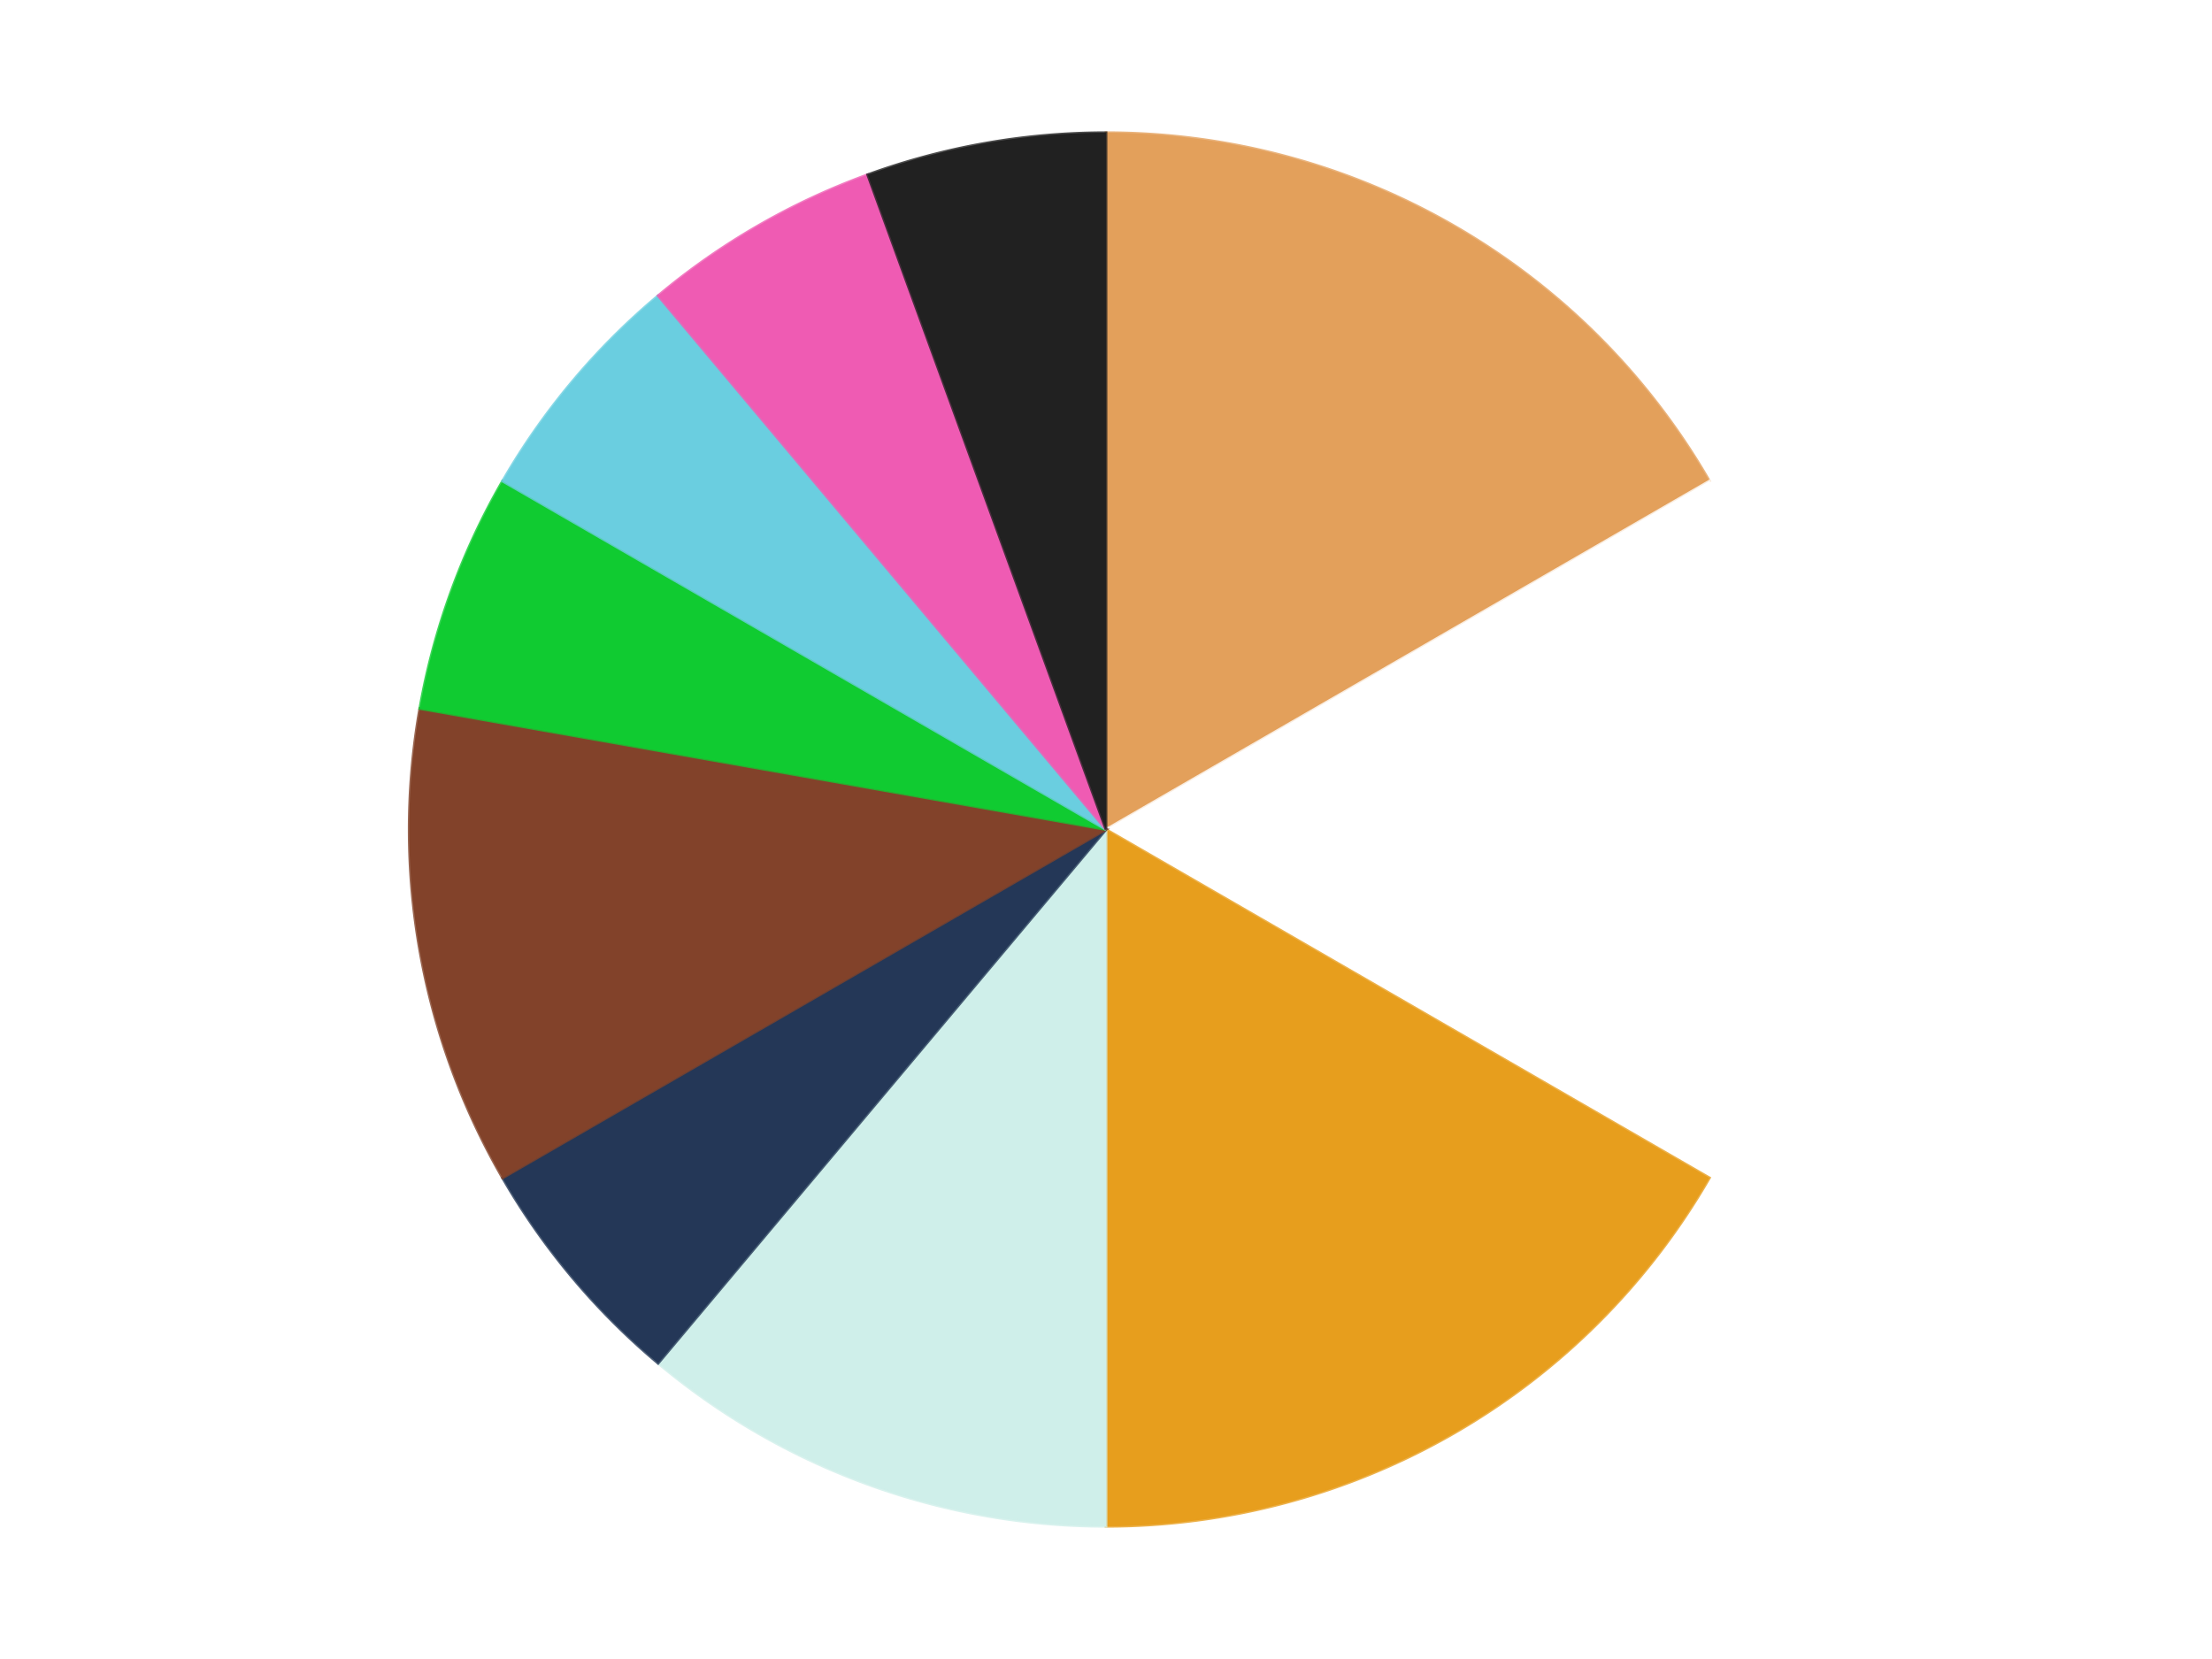
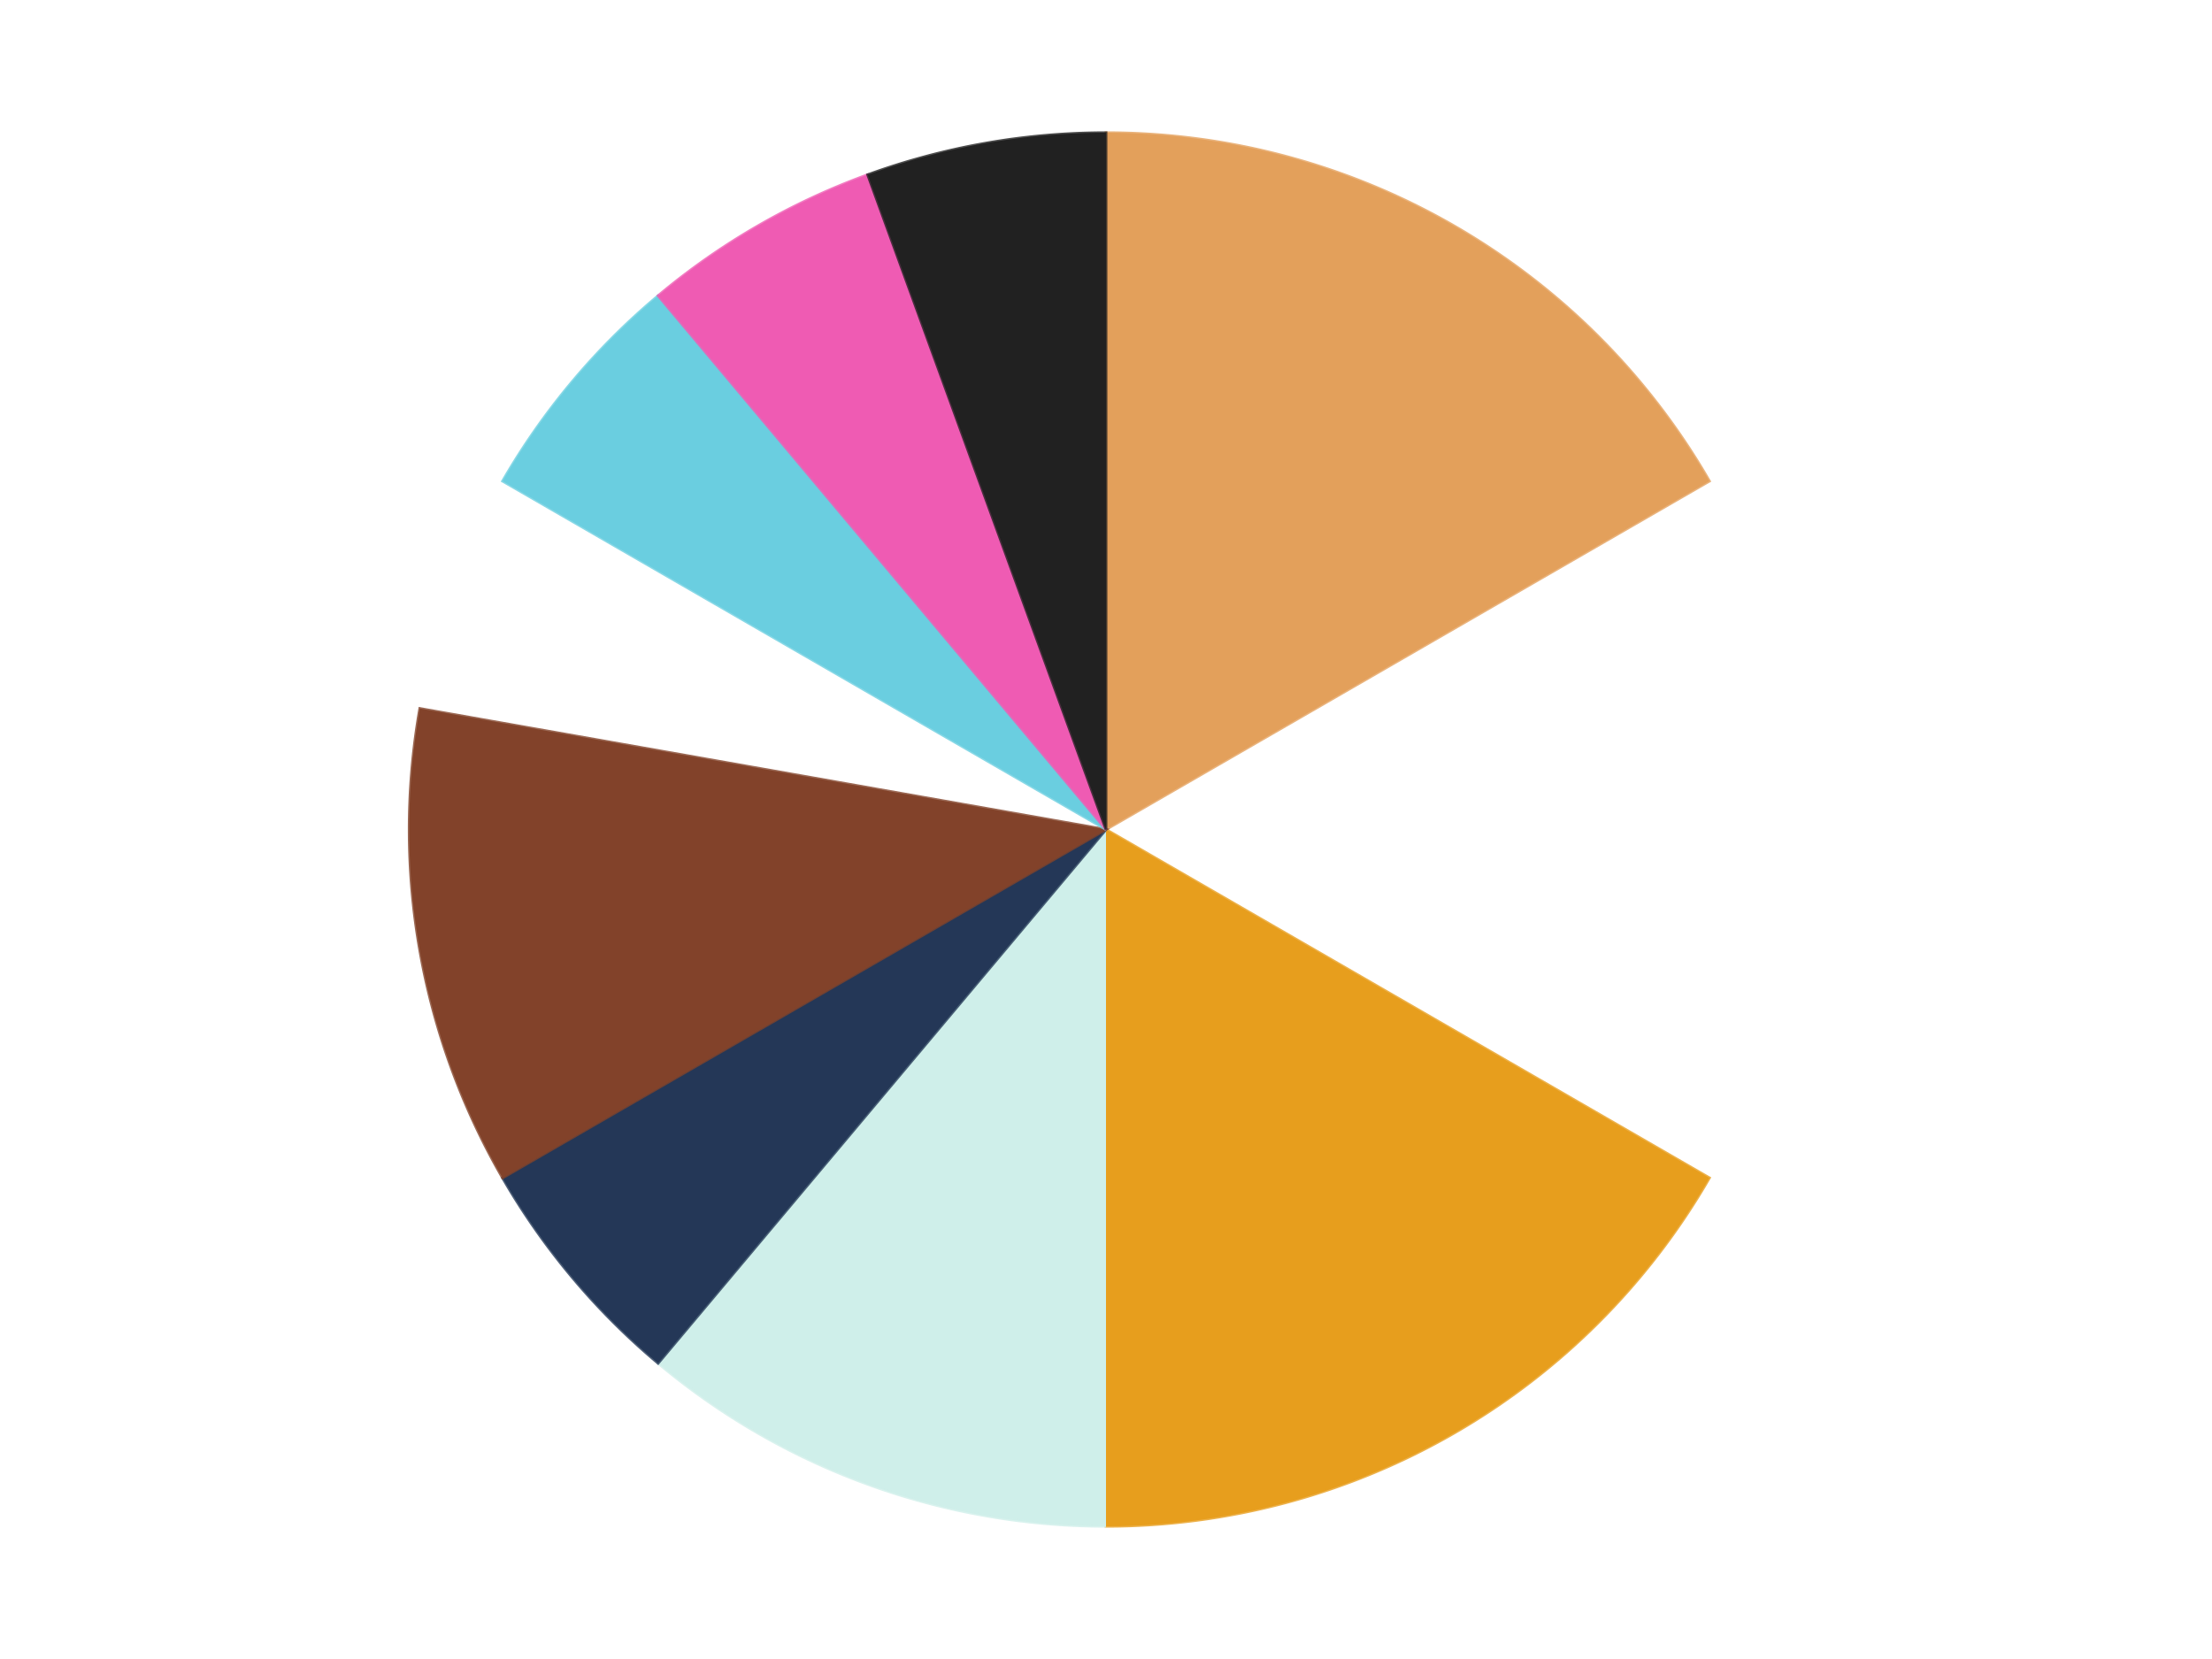
<svg xmlns="http://www.w3.org/2000/svg" xmlns:xlink="http://www.w3.org/1999/xlink" id="chart-e6d0a4e8-3906-4e0b-b3f9-a5c67f82f584" class="pygal-chart" viewBox="0 0 800 600">
  <defs>
    <style type="text/css">#chart-e6d0a4e8-3906-4e0b-b3f9-a5c67f82f584{-webkit-user-select:none;-webkit-font-smoothing:antialiased;font-family:Consolas,"Liberation Mono",Menlo,Courier,monospace}#chart-e6d0a4e8-3906-4e0b-b3f9-a5c67f82f584 .title{font-family:Consolas,"Liberation Mono",Menlo,Courier,monospace;font-size:16px}#chart-e6d0a4e8-3906-4e0b-b3f9-a5c67f82f584 .legends .legend text{font-family:Consolas,"Liberation Mono",Menlo,Courier,monospace;font-size:14px}#chart-e6d0a4e8-3906-4e0b-b3f9-a5c67f82f584 .axis text{font-family:Consolas,"Liberation Mono",Menlo,Courier,monospace;font-size:10px}#chart-e6d0a4e8-3906-4e0b-b3f9-a5c67f82f584 .axis text.major{font-family:Consolas,"Liberation Mono",Menlo,Courier,monospace;font-size:10px}#chart-e6d0a4e8-3906-4e0b-b3f9-a5c67f82f584 .text-overlay text.value{font-family:Consolas,"Liberation Mono",Menlo,Courier,monospace;font-size:16px}#chart-e6d0a4e8-3906-4e0b-b3f9-a5c67f82f584 .text-overlay text.label{font-family:Consolas,"Liberation Mono",Menlo,Courier,monospace;font-size:10px}#chart-e6d0a4e8-3906-4e0b-b3f9-a5c67f82f584 .tooltip{font-family:Consolas,"Liberation Mono",Menlo,Courier,monospace;font-size:14px}#chart-e6d0a4e8-3906-4e0b-b3f9-a5c67f82f584 text.no_data{font-family:Consolas,"Liberation Mono",Menlo,Courier,monospace;font-size:64px}
#chart-e6d0a4e8-3906-4e0b-b3f9-a5c67f82f584{background-color:transparent}#chart-e6d0a4e8-3906-4e0b-b3f9-a5c67f82f584 path,#chart-e6d0a4e8-3906-4e0b-b3f9-a5c67f82f584 line,#chart-e6d0a4e8-3906-4e0b-b3f9-a5c67f82f584 rect,#chart-e6d0a4e8-3906-4e0b-b3f9-a5c67f82f584 circle{-webkit-transition:150ms;-moz-transition:150ms;transition:150ms}#chart-e6d0a4e8-3906-4e0b-b3f9-a5c67f82f584 .graph &gt; .background{fill:transparent}#chart-e6d0a4e8-3906-4e0b-b3f9-a5c67f82f584 .plot &gt; .background{fill:transparent}#chart-e6d0a4e8-3906-4e0b-b3f9-a5c67f82f584 .graph{fill:rgba(0,0,0,.87)}#chart-e6d0a4e8-3906-4e0b-b3f9-a5c67f82f584 text.no_data{fill:rgba(0,0,0,1)}#chart-e6d0a4e8-3906-4e0b-b3f9-a5c67f82f584 .title{fill:rgba(0,0,0,1)}#chart-e6d0a4e8-3906-4e0b-b3f9-a5c67f82f584 .legends .legend text{fill:rgba(0,0,0,.87)}#chart-e6d0a4e8-3906-4e0b-b3f9-a5c67f82f584 .legends .legend:hover text{fill:rgba(0,0,0,1)}#chart-e6d0a4e8-3906-4e0b-b3f9-a5c67f82f584 .axis .line{stroke:rgba(0,0,0,1)}#chart-e6d0a4e8-3906-4e0b-b3f9-a5c67f82f584 .axis .guide.line{stroke:rgba(0,0,0,.54)}#chart-e6d0a4e8-3906-4e0b-b3f9-a5c67f82f584 .axis .major.line{stroke:rgba(0,0,0,.87)}#chart-e6d0a4e8-3906-4e0b-b3f9-a5c67f82f584 .axis text.major{fill:rgba(0,0,0,1)}#chart-e6d0a4e8-3906-4e0b-b3f9-a5c67f82f584 .axis.y .guides:hover .guide.line,#chart-e6d0a4e8-3906-4e0b-b3f9-a5c67f82f584 .line-graph .axis.x .guides:hover .guide.line,#chart-e6d0a4e8-3906-4e0b-b3f9-a5c67f82f584 .stackedline-graph .axis.x .guides:hover .guide.line,#chart-e6d0a4e8-3906-4e0b-b3f9-a5c67f82f584 .xy-graph .axis.x .guides:hover .guide.line{stroke:rgba(0,0,0,1)}#chart-e6d0a4e8-3906-4e0b-b3f9-a5c67f82f584 .axis .guides:hover text{fill:rgba(0,0,0,1)}#chart-e6d0a4e8-3906-4e0b-b3f9-a5c67f82f584 .reactive{fill-opacity:1.0;stroke-opacity:.8;stroke-width:1}#chart-e6d0a4e8-3906-4e0b-b3f9-a5c67f82f584 .ci{stroke:rgba(0,0,0,.87)}#chart-e6d0a4e8-3906-4e0b-b3f9-a5c67f82f584 .reactive.active,#chart-e6d0a4e8-3906-4e0b-b3f9-a5c67f82f584 .active .reactive{fill-opacity:0.6;stroke-opacity:.9;stroke-width:4}#chart-e6d0a4e8-3906-4e0b-b3f9-a5c67f82f584 .ci .reactive.active{stroke-width:1.5}#chart-e6d0a4e8-3906-4e0b-b3f9-a5c67f82f584 .series text{fill:rgba(0,0,0,1)}#chart-e6d0a4e8-3906-4e0b-b3f9-a5c67f82f584 .tooltip rect{fill:transparent;stroke:rgba(0,0,0,1);-webkit-transition:opacity 150ms;-moz-transition:opacity 150ms;transition:opacity 150ms}#chart-e6d0a4e8-3906-4e0b-b3f9-a5c67f82f584 .tooltip .label{fill:rgba(0,0,0,.87)}#chart-e6d0a4e8-3906-4e0b-b3f9-a5c67f82f584 .tooltip .label{fill:rgba(0,0,0,.87)}#chart-e6d0a4e8-3906-4e0b-b3f9-a5c67f82f584 .tooltip .legend{font-size:.8em;fill:rgba(0,0,0,.54)}#chart-e6d0a4e8-3906-4e0b-b3f9-a5c67f82f584 .tooltip .x_label{font-size:.6em;fill:rgba(0,0,0,1)}#chart-e6d0a4e8-3906-4e0b-b3f9-a5c67f82f584 .tooltip .xlink{font-size:.5em;text-decoration:underline}#chart-e6d0a4e8-3906-4e0b-b3f9-a5c67f82f584 .tooltip .value{font-size:1.5em}#chart-e6d0a4e8-3906-4e0b-b3f9-a5c67f82f584 .bound{font-size:.5em}#chart-e6d0a4e8-3906-4e0b-b3f9-a5c67f82f584 .max-value{font-size:.75em;fill:rgba(0,0,0,.54)}#chart-e6d0a4e8-3906-4e0b-b3f9-a5c67f82f584 .map-element{fill:transparent;stroke:rgba(0,0,0,.54) !important}#chart-e6d0a4e8-3906-4e0b-b3f9-a5c67f82f584 .map-element .reactive{fill-opacity:inherit;stroke-opacity:inherit}#chart-e6d0a4e8-3906-4e0b-b3f9-a5c67f82f584 .color-0,#chart-e6d0a4e8-3906-4e0b-b3f9-a5c67f82f584 .color-0 a:visited{stroke:#F44336;fill:#F44336}#chart-e6d0a4e8-3906-4e0b-b3f9-a5c67f82f584 .color-1,#chart-e6d0a4e8-3906-4e0b-b3f9-a5c67f82f584 .color-1 a:visited{stroke:#3F51B5;fill:#3F51B5}#chart-e6d0a4e8-3906-4e0b-b3f9-a5c67f82f584 .color-2,#chart-e6d0a4e8-3906-4e0b-b3f9-a5c67f82f584 .color-2 a:visited{stroke:#009688;fill:#009688}#chart-e6d0a4e8-3906-4e0b-b3f9-a5c67f82f584 .color-3,#chart-e6d0a4e8-3906-4e0b-b3f9-a5c67f82f584 .color-3 a:visited{stroke:#FFC107;fill:#FFC107}#chart-e6d0a4e8-3906-4e0b-b3f9-a5c67f82f584 .color-4,#chart-e6d0a4e8-3906-4e0b-b3f9-a5c67f82f584 .color-4 a:visited{stroke:#FF5722;fill:#FF5722}#chart-e6d0a4e8-3906-4e0b-b3f9-a5c67f82f584 .color-5,#chart-e6d0a4e8-3906-4e0b-b3f9-a5c67f82f584 .color-5 a:visited{stroke:#9C27B0;fill:#9C27B0}#chart-e6d0a4e8-3906-4e0b-b3f9-a5c67f82f584 .color-6,#chart-e6d0a4e8-3906-4e0b-b3f9-a5c67f82f584 .color-6 a:visited{stroke:#03A9F4;fill:#03A9F4}#chart-e6d0a4e8-3906-4e0b-b3f9-a5c67f82f584 .color-7,#chart-e6d0a4e8-3906-4e0b-b3f9-a5c67f82f584 .color-7 a:visited{stroke:#8BC34A;fill:#8BC34A}#chart-e6d0a4e8-3906-4e0b-b3f9-a5c67f82f584 .color-8,#chart-e6d0a4e8-3906-4e0b-b3f9-a5c67f82f584 .color-8 a:visited{stroke:#FF9800;fill:#FF9800}#chart-e6d0a4e8-3906-4e0b-b3f9-a5c67f82f584 .color-9,#chart-e6d0a4e8-3906-4e0b-b3f9-a5c67f82f584 .color-9 a:visited{stroke:#E91E63;fill:#E91E63}#chart-e6d0a4e8-3906-4e0b-b3f9-a5c67f82f584 .text-overlay .color-0 text{fill:black}#chart-e6d0a4e8-3906-4e0b-b3f9-a5c67f82f584 .text-overlay .color-1 text{fill:black}#chart-e6d0a4e8-3906-4e0b-b3f9-a5c67f82f584 .text-overlay .color-2 text{fill:black}#chart-e6d0a4e8-3906-4e0b-b3f9-a5c67f82f584 .text-overlay .color-3 text{fill:black}#chart-e6d0a4e8-3906-4e0b-b3f9-a5c67f82f584 .text-overlay .color-4 text{fill:black}#chart-e6d0a4e8-3906-4e0b-b3f9-a5c67f82f584 .text-overlay .color-5 text{fill:black}#chart-e6d0a4e8-3906-4e0b-b3f9-a5c67f82f584 .text-overlay .color-6 text{fill:black}#chart-e6d0a4e8-3906-4e0b-b3f9-a5c67f82f584 .text-overlay .color-7 text{fill:black}#chart-e6d0a4e8-3906-4e0b-b3f9-a5c67f82f584 .text-overlay .color-8 text{fill:black}#chart-e6d0a4e8-3906-4e0b-b3f9-a5c67f82f584 .text-overlay .color-9 text{fill:black}
#chart-e6d0a4e8-3906-4e0b-b3f9-a5c67f82f584 text.no_data{text-anchor:middle}#chart-e6d0a4e8-3906-4e0b-b3f9-a5c67f82f584 .guide.line{fill:none}#chart-e6d0a4e8-3906-4e0b-b3f9-a5c67f82f584 .centered{text-anchor:middle}#chart-e6d0a4e8-3906-4e0b-b3f9-a5c67f82f584 .title{text-anchor:middle}#chart-e6d0a4e8-3906-4e0b-b3f9-a5c67f82f584 .legends .legend text{fill-opacity:1}#chart-e6d0a4e8-3906-4e0b-b3f9-a5c67f82f584 .axis.x text{text-anchor:middle}#chart-e6d0a4e8-3906-4e0b-b3f9-a5c67f82f584 .axis.x:not(.web) text[transform]{text-anchor:start}#chart-e6d0a4e8-3906-4e0b-b3f9-a5c67f82f584 .axis.x:not(.web) text[transform].backwards{text-anchor:end}#chart-e6d0a4e8-3906-4e0b-b3f9-a5c67f82f584 .axis.y text{text-anchor:end}#chart-e6d0a4e8-3906-4e0b-b3f9-a5c67f82f584 .axis.y text[transform].backwards{text-anchor:start}#chart-e6d0a4e8-3906-4e0b-b3f9-a5c67f82f584 .axis.y2 text{text-anchor:start}#chart-e6d0a4e8-3906-4e0b-b3f9-a5c67f82f584 .axis.y2 text[transform].backwards{text-anchor:end}#chart-e6d0a4e8-3906-4e0b-b3f9-a5c67f82f584 .axis .guide.line{stroke-dasharray:4,4;stroke:black}#chart-e6d0a4e8-3906-4e0b-b3f9-a5c67f82f584 .axis .major.guide.line{stroke-dasharray:6,6;stroke:black}#chart-e6d0a4e8-3906-4e0b-b3f9-a5c67f82f584 .horizontal .axis.y .guide.line,#chart-e6d0a4e8-3906-4e0b-b3f9-a5c67f82f584 .horizontal .axis.y2 .guide.line,#chart-e6d0a4e8-3906-4e0b-b3f9-a5c67f82f584 .vertical .axis.x .guide.line{opacity:0}#chart-e6d0a4e8-3906-4e0b-b3f9-a5c67f82f584 .horizontal .axis.always_show .guide.line,#chart-e6d0a4e8-3906-4e0b-b3f9-a5c67f82f584 .vertical .axis.always_show .guide.line{opacity:1 !important}#chart-e6d0a4e8-3906-4e0b-b3f9-a5c67f82f584 .axis.y .guides:hover .guide.line,#chart-e6d0a4e8-3906-4e0b-b3f9-a5c67f82f584 .axis.y2 .guides:hover .guide.line,#chart-e6d0a4e8-3906-4e0b-b3f9-a5c67f82f584 .axis.x .guides:hover .guide.line{opacity:1}#chart-e6d0a4e8-3906-4e0b-b3f9-a5c67f82f584 .axis .guides:hover text{opacity:1}#chart-e6d0a4e8-3906-4e0b-b3f9-a5c67f82f584 .nofill{fill:none}#chart-e6d0a4e8-3906-4e0b-b3f9-a5c67f82f584 .subtle-fill{fill-opacity:.2}#chart-e6d0a4e8-3906-4e0b-b3f9-a5c67f82f584 .dot{stroke-width:1px;fill-opacity:1;stroke-opacity:1}#chart-e6d0a4e8-3906-4e0b-b3f9-a5c67f82f584 .dot.active{stroke-width:5px}#chart-e6d0a4e8-3906-4e0b-b3f9-a5c67f82f584 .dot.negative{fill:transparent}#chart-e6d0a4e8-3906-4e0b-b3f9-a5c67f82f584 text,#chart-e6d0a4e8-3906-4e0b-b3f9-a5c67f82f584 tspan{stroke:none !important}#chart-e6d0a4e8-3906-4e0b-b3f9-a5c67f82f584 .series text.active{opacity:1}#chart-e6d0a4e8-3906-4e0b-b3f9-a5c67f82f584 .tooltip rect{fill-opacity:.95;stroke-width:.5}#chart-e6d0a4e8-3906-4e0b-b3f9-a5c67f82f584 .tooltip text{fill-opacity:1}#chart-e6d0a4e8-3906-4e0b-b3f9-a5c67f82f584 .showable{visibility:hidden}#chart-e6d0a4e8-3906-4e0b-b3f9-a5c67f82f584 .showable.shown{visibility:visible}#chart-e6d0a4e8-3906-4e0b-b3f9-a5c67f82f584 .gauge-background{fill:rgba(229,229,229,1);stroke:none}#chart-e6d0a4e8-3906-4e0b-b3f9-a5c67f82f584 .bg-lines{stroke:transparent;stroke-width:2px}</style>
    <script type="text/javascript">window.pygal = window.pygal || {};window.pygal.config = window.pygal.config || {};window.pygal.config['e6d0a4e8-3906-4e0b-b3f9-a5c67f82f584'] = {"allow_interruptions": false, "box_mode": "extremes", "classes": ["pygal-chart"], "css": ["file://style.css", "file://graph.css"], "defs": [], "disable_xml_declaration": false, "dots_size": 2.5, "dynamic_print_values": false, "explicit_size": false, "fill": false, "force_uri_protocol": "https", "formatter": null, "half_pie": false, "height": 600, "include_x_axis": false, "inner_radius": 0, "interpolate": null, "interpolation_parameters": {}, "interpolation_precision": 250, "inverse_y_axis": false, "js": ["//kozea.github.io/pygal.js/2.0.x/pygal-tooltips.min.js"], "legend_at_bottom": false, "legend_at_bottom_columns": null, "legend_box_size": 12, "logarithmic": false, "margin": 20, "margin_bottom": null, "margin_left": null, "margin_right": null, "margin_top": null, "max_scale": 16, "min_scale": 4, "missing_value_fill_truncation": "x", "no_data_text": "No data", "no_prefix": false, "order_min": null, "pretty_print": false, "print_labels": false, "print_values": false, "print_values_position": "center", "print_zeroes": true, "range": null, "rounded_bars": null, "secondary_range": null, "show_dots": true, "show_legend": false, "show_minor_x_labels": true, "show_minor_y_labels": true, "show_only_major_dots": false, "show_x_guides": false, "show_x_labels": true, "show_y_guides": true, "show_y_labels": true, "spacing": 10, "stack_from_top": false, "strict": false, "stroke": true, "stroke_style": null, "style": {"background": "transparent", "ci_colors": [], "colors": ["#F44336", "#3F51B5", "#009688", "#FFC107", "#FF5722", "#9C27B0", "#03A9F4", "#8BC34A", "#FF9800", "#E91E63", "#2196F3", "#4CAF50", "#FFEB3B", "#673AB7", "#00BCD4", "#CDDC39", "#9E9E9E", "#607D8B"], "dot_opacity": "1", "font_family": "Consolas, \"Liberation Mono\", Menlo, Courier, monospace", "foreground": "rgba(0, 0, 0, .87)", "foreground_strong": "rgba(0, 0, 0, 1)", "foreground_subtle": "rgba(0, 0, 0, .54)", "guide_stroke_color": "black", "guide_stroke_dasharray": "4,4", "label_font_family": "Consolas, \"Liberation Mono\", Menlo, Courier, monospace", "label_font_size": 10, "legend_font_family": "Consolas, \"Liberation Mono\", Menlo, Courier, monospace", "legend_font_size": 14, "major_guide_stroke_color": "black", "major_guide_stroke_dasharray": "6,6", "major_label_font_family": "Consolas, \"Liberation Mono\", Menlo, Courier, monospace", "major_label_font_size": 10, "no_data_font_family": "Consolas, \"Liberation Mono\", Menlo, Courier, monospace", "no_data_font_size": 64, "opacity": "1.0", "opacity_hover": "0.6", "plot_background": "transparent", "stroke_opacity": ".8", "stroke_opacity_hover": ".9", "stroke_width": "1", "stroke_width_hover": "4", "title_font_family": "Consolas, \"Liberation Mono\", Menlo, Courier, monospace", "title_font_size": 16, "tooltip_font_family": "Consolas, \"Liberation Mono\", Menlo, Courier, monospace", "tooltip_font_size": 14, "transition": "150ms", "value_background": "rgba(229, 229, 229, 1)", "value_colors": [], "value_font_family": "Consolas, \"Liberation Mono\", Menlo, Courier, monospace", "value_font_size": 16, "value_label_font_family": "Consolas, \"Liberation Mono\", Menlo, Courier, monospace", "value_label_font_size": 10}, "title": null, "tooltip_border_radius": 0, "tooltip_fancy_mode": true, "truncate_label": null, "truncate_legend": null, "width": 800, "x_label_rotation": 0, "x_labels": null, "x_labels_major": null, "x_labels_major_count": null, "x_labels_major_every": null, "x_title": null, "xrange": null, "y_label_rotation": 0, "y_labels": null, "y_labels_major": null, "y_labels_major_count": null, "y_labels_major_every": null, "y_title": null, "zero": 0, "legends": ["Medium Nougat", "White", "Pearl Gold", "Light Aqua", "Dark Blue", "Reddish Brown", "Bright Green", "Medium Azure", "Dark Pink", "Black"]}</script>
    <script type="text/javascript" xlink:href="https://kozea.github.io/pygal.js/2.0.x/pygal-tooltips.min.js" />
  </defs>
  <title>Pygal</title>
  <g class="graph pie-graph vertical">
    <rect x="0" y="0" width="800" height="600" class="background" />
    <g transform="translate(20, 20)" class="plot">
-       <rect x="0" y="0" width="760" height="560" class="background" />
      <g class="series serie-0 color-0">
        <g class="slices">
          <g class="slice" style="fill: #E3A05B; stroke: #E3A05B">
            <path d="M380 28 A252 252 0 0 1 598.238 154 L380 280 A0 0 0 0 0 380 280 z" class="slice reactive tooltip-trigger" />
            <desc class="value">3</desc>
            <desc class="x centered">443.0</desc>
            <desc class="y centered">170.88079912316073</desc>
          </g>
        </g>
      </g>
      <g class="series serie-1 color-1">
        <g class="slices">
          <g class="slice" style="fill: #FFFFFF; stroke: #FFFFFF">
-             <path d="M598.238 154 A252 252 0 0 1 598.238 406 L380 280 A0 0 0 0 0 380 280 z" class="slice reactive tooltip-trigger" />
            <desc class="value">3</desc>
            <desc class="x centered">506.0</desc>
            <desc class="y centered">280.0</desc>
          </g>
        </g>
      </g>
      <g class="series serie-2 color-2">
        <g class="slices">
          <g class="slice" style="fill: #E79E1D; stroke: #E79E1D">
            <path d="M598.238 406 A252 252 0 0 1 380 532 L380 280 A0 0 0 0 0 380 280 z" class="slice reactive tooltip-trigger" />
            <desc class="value">3</desc>
            <desc class="x centered">443.00000000000006</desc>
            <desc class="y centered">389.1192008768393</desc>
          </g>
        </g>
      </g>
      <g class="series serie-3 color-3">
        <g class="slices">
          <g class="slice" style="fill: #CFEFEA; stroke: #CFEFEA">
-             <path d="M380 532 A252 252 0 0 1 218.018 473.043 L380 280 A0 0 0 0 0 380 280 z" class="slice reactive tooltip-trigger" />
+             <path d="M380 532 A252 252 0 0 1 218.018 473.043 L380 280 A0 0 0 0 0 380 280 " class="slice reactive tooltip-trigger" />
            <desc class="value">2</desc>
            <desc class="x centered">336.9054619409658</desc>
            <desc class="y centered">398.40127021902447</desc>
          </g>
        </g>
      </g>
      <g class="series serie-4 color-4">
        <g class="slices">
          <g class="slice" style="fill: #243757; stroke: #243757">
            <path d="M218.018 473.043 A252 252 0 0 1 161.762 406 L380 280 A0 0 0 0 0 380 280 z" class="slice reactive tooltip-trigger" />
            <desc class="value">1</desc>
            <desc class="x centered">283.4784001670088</desc>
            <desc class="y centered">360.991238820504</desc>
          </g>
        </g>
      </g>
      <g class="series serie-5 color-5">
        <g class="slices">
          <g class="slice" style="fill: #82422A; stroke: #82422A">
            <path d="M161.762 406 A252 252 0 0 1 131.828 236.241 L380 280 A0 0 0 0 0 380 280 z" class="slice reactive tooltip-trigger" />
            <desc class="value">2</desc>
            <desc class="x centered">255.9142231204618</desc>
            <desc class="y centered">301.87967038603335</desc>
          </g>
        </g>
      </g>
      <g class="series serie-6 color-6">
        <g class="slices">
          <g class="slice" style="fill: #10CB31; stroke: #10CB31">
-             <path d="M131.828 236.241 A252 252 0 0 1 161.762 154 L380 280 A0 0 0 0 0 380 280 z" class="slice reactive tooltip-trigger" />
            <desc class="value">1</desc>
            <desc class="x centered">261.59872978097553</desc>
            <desc class="y centered">236.9054619409658</desc>
          </g>
        </g>
      </g>
      <g class="series serie-7 color-7">
        <g class="slices">
          <g class="slice" style="fill: #6ACEE0; stroke: #6ACEE0">
            <path d="M161.762 154 A252 252 0 0 1 218.018 86.957 L380 280 A0 0 0 0 0 380 280 z" class="slice reactive tooltip-trigger" />
            <desc class="value">1</desc>
            <desc class="x centered">283.47840016700866</desc>
            <desc class="y centered">199.00876117949613</desc>
          </g>
        </g>
      </g>
      <g class="series serie-8 color-8">
        <g class="slices">
          <g class="slice" style="fill: #EF5BB3; stroke: #EF5BB3">
            <path d="M218.018 86.957 A252 252 0 0 1 293.811 43.197 L380 280 A0 0 0 0 0 380 280 z" class="slice reactive tooltip-trigger" />
            <desc class="value">1</desc>
            <desc class="x centered">316.99999999999983</desc>
            <desc class="y centered">170.88079912316084</desc>
          </g>
        </g>
      </g>
      <g class="series serie-9 color-9">
        <g class="slices">
          <g class="slice" style="fill: #212121; stroke: #212121">
            <path d="M293.811 43.197 A252 252 0 0 1 380 28 L380 280 A0 0 0 0 0 380 280 z" class="slice reactive tooltip-trigger" />
            <desc class="value">1</desc>
            <desc class="x centered">358.12032961396653</desc>
            <desc class="y centered">155.91422312046183</desc>
          </g>
        </g>
      </g>
    </g>
    <g class="titles" />
    <g transform="translate(20, 20)" class="plot overlay">
      <g class="series serie-0 color-0" />
      <g class="series serie-1 color-1" />
      <g class="series serie-2 color-2" />
      <g class="series serie-3 color-3" />
      <g class="series serie-4 color-4" />
      <g class="series serie-5 color-5" />
      <g class="series serie-6 color-6" />
      <g class="series serie-7 color-7" />
      <g class="series serie-8 color-8" />
      <g class="series serie-9 color-9" />
    </g>
    <g transform="translate(20, 20)" class="plot text-overlay">
      <g class="series serie-0 color-0" />
      <g class="series serie-1 color-1" />
      <g class="series serie-2 color-2" />
      <g class="series serie-3 color-3" />
      <g class="series serie-4 color-4" />
      <g class="series serie-5 color-5" />
      <g class="series serie-6 color-6" />
      <g class="series serie-7 color-7" />
      <g class="series serie-8 color-8" />
      <g class="series serie-9 color-9" />
    </g>
    <g transform="translate(20, 20)" class="plot tooltip-overlay">
      <g transform="translate(0 0)" style="opacity: 0" class="tooltip">
        <rect rx="0" ry="0" width="0" height="0" class="tooltip-box" />
        <g class="text" />
      </g>
    </g>
  </g>
</svg>